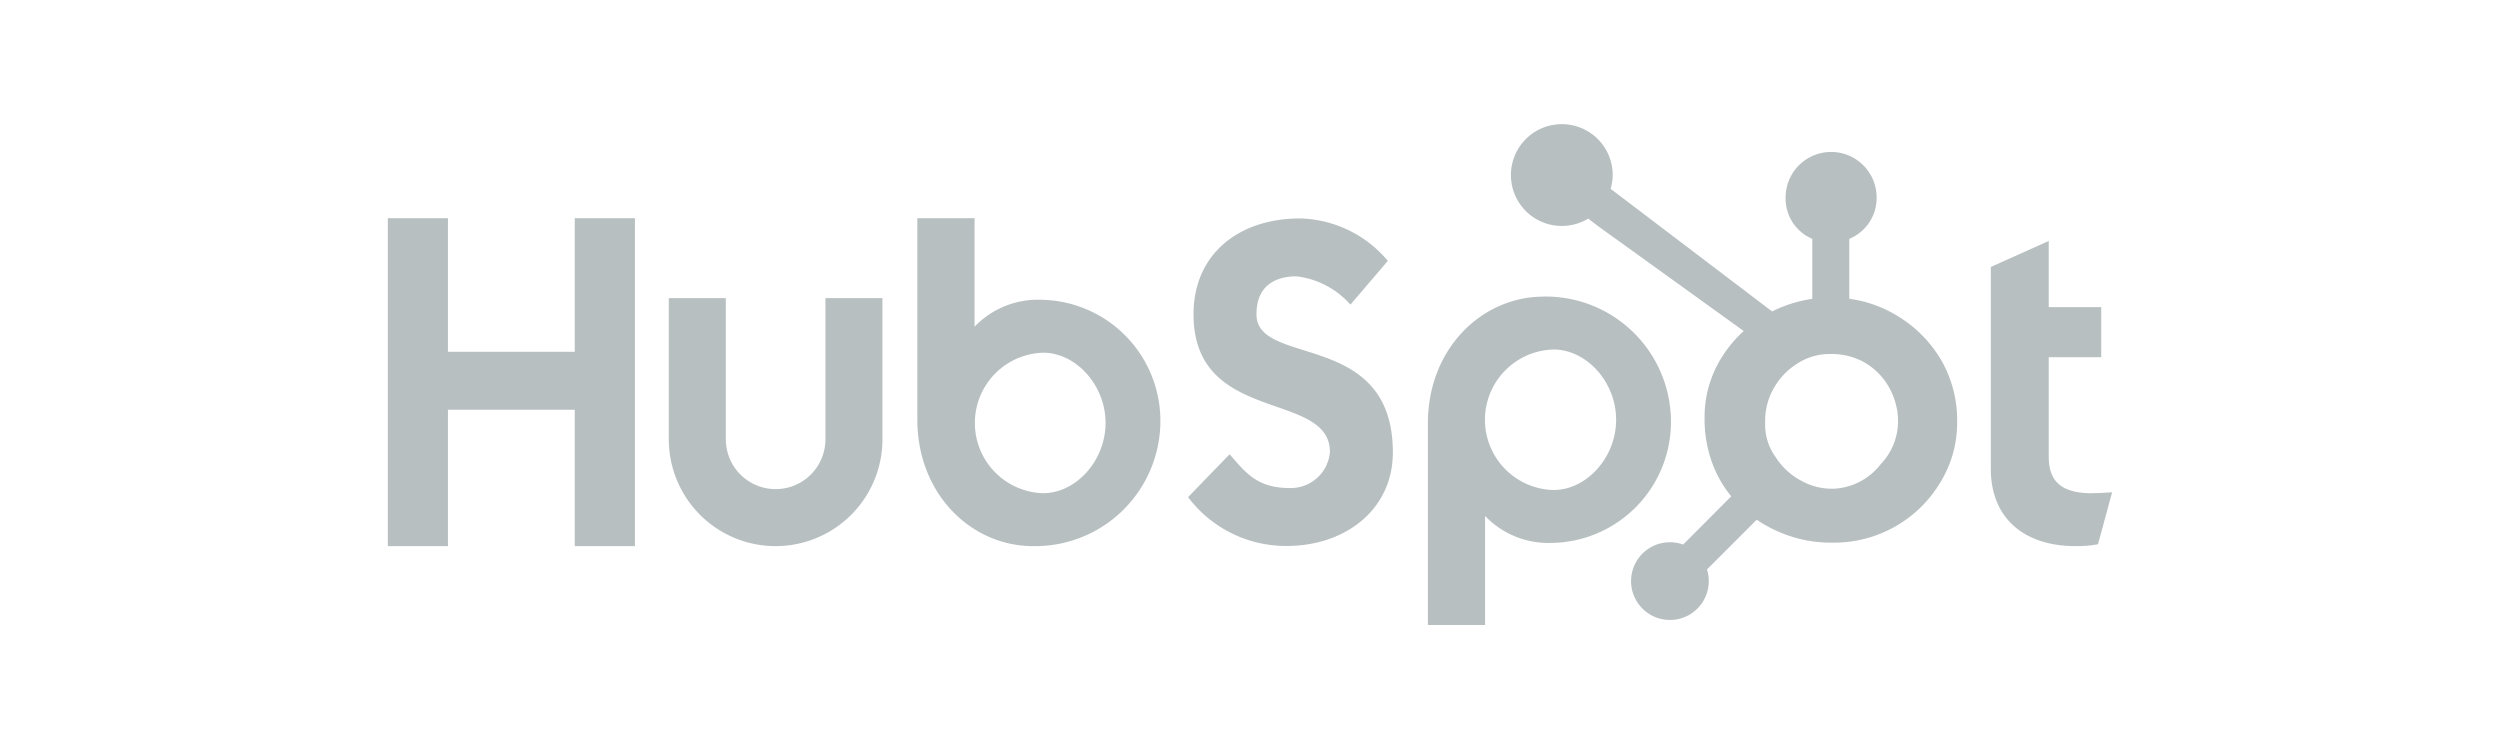
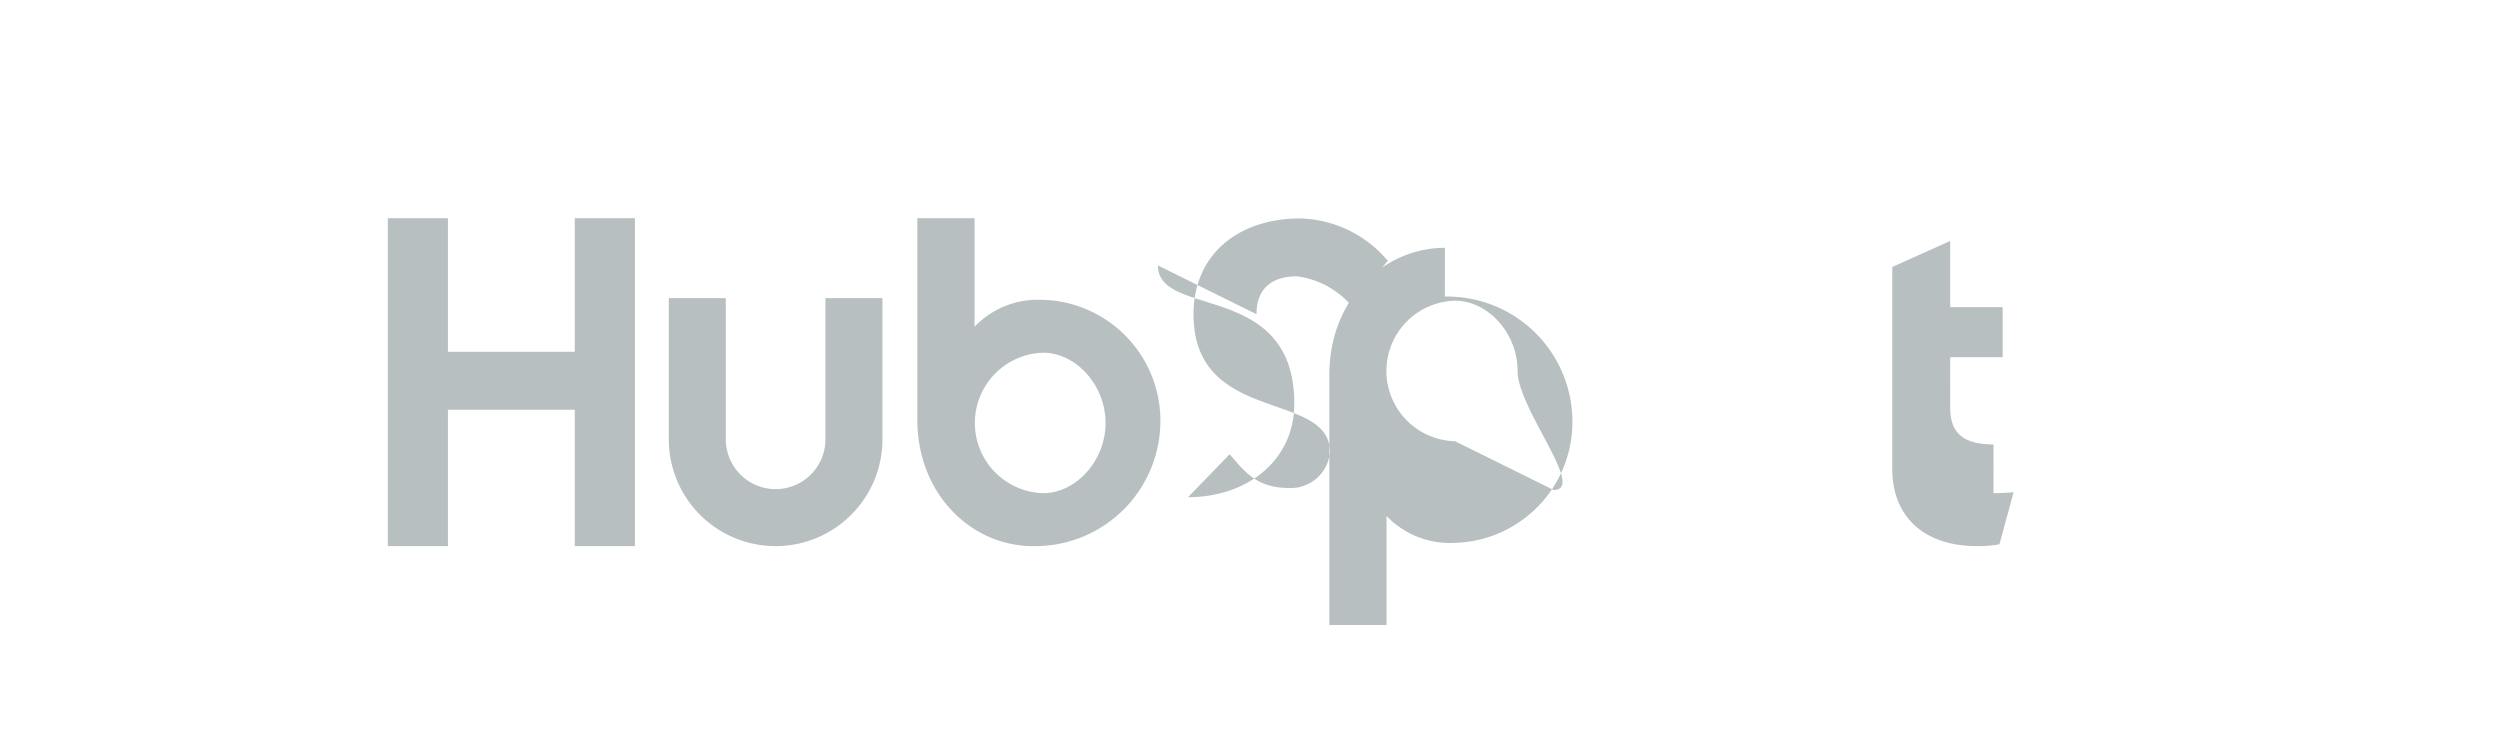
<svg xmlns="http://www.w3.org/2000/svg" width="200" height="60" viewBox="0 0 200 60">
  <defs>
    <clipPath id="clip-path">
      <rect id="Rectangle_6557" data-name="Rectangle 6557" width="200" height="60" transform="translate(-24049 -21810)" fill="#5e6d77" stroke="#707070" stroke-width="1" />
    </clipPath>
  </defs>
  <g id="HubSpot" transform="translate(24049 21810)" opacity="0.5" clip-path="url(#clip-path)">
    <g id="hubspot-2" data-name="hubspot" transform="translate(-24018.035 -21800.002)">
-       <path id="Path_45543" data-name="Path 45543" d="M.06,27.679H4.87V38.366H15.015V27.679h4.816V53.912H15.015V43H4.87V53.912H.06ZM35.07,45.367a3.984,3.984,0,0,1-7.969,0V34.073H22.539V45.367a8.545,8.545,0,0,0,17.091,0V34.073H35.07V45.367M52.365,34.206A7.01,7.01,0,0,0,47,36.359v-8.68H42.42V43.766c0,6.022,4.354,10.145,9.245,10.145a10.018,10.018,0,0,0,10.2-9.853,9.682,9.682,0,0,0-9.5-9.853Zm.114,15.472a5.622,5.622,0,0,1,0-11.239c2.628,0,5,2.591,5,5.62S55.106,49.678,52.478,49.678ZM69.554,35.358c0-2.3,1.533-3.03,3.211-3.03a6.855,6.855,0,0,1,4.305,2.263l2.992-3.5a9.451,9.451,0,0,0-7.005-3.394c-4.963,0-8.54,2.883-8.54,7.664,0,8.867,10.912,6.057,10.912,11.021a3.14,3.14,0,0,1-3.21,2.883c-2.7,0-3.578-1.314-4.818-2.7l-3.321,3.43A9.814,9.814,0,0,0,71.963,53.9c4.707,0,8.5-2.919,8.5-7.482,0-9.853-10.911-6.787-10.911-11.056m22.959-1.41c-4.891,0-9.245,4.121-9.245,10.144V60.222h4.576V51.5a7.014,7.014,0,0,0,5.368,2.154,9.681,9.681,0,0,0,9.5-9.853,10.018,10.018,0,0,0-10.2-9.853Zm.813,15.473a5.622,5.622,0,0,1,0-11.241c2.627,0,5,2.591,5,5.62S95.954,49.421,93.326,49.421Zm43.075.257c-2.7,0-3.466-1.167-3.466-2.956V38.8h4.2V34.79h-4.2V29.5l-4.633,2.08v16.13c0,4.124,2.845,6.2,6.748,6.2a9.37,9.37,0,0,0,1.826-.146l1.131-4.16c-.511.035-1.094.072-1.607.072" transform="translate(0 -20.22)" fill="#707f84" />
-       <path id="Path_45544" data-name="Path 45544" d="M368.134,18.817a10.065,10.065,0,0,0-3.654-3.631,9.812,9.812,0,0,0-3.7-1.28V9.11A3.541,3.541,0,0,0,362.967,5.8a3.641,3.641,0,1,0-7.282,0A3.5,3.5,0,0,0,357.82,9.11v4.8a10.552,10.552,0,0,0-3.216,1.008c-2.085-1.583-8.921-6.777-12.919-9.811a3.967,3.967,0,0,0,.168-1.066,4.072,4.072,0,1,0-1.963,3.449l.844.64,11.6,8.355a9.722,9.722,0,0,0-1.641,1.921,8.966,8.966,0,0,0-1.491,4.833v.367a10.13,10.13,0,0,0,.634,3.493,9.17,9.17,0,0,0,1.5,2.61l-3.848,3.858a3.109,3.109,0,1,0,1.907,1.989l3.978-3.978a10.22,10.22,0,0,0,1.768.967,10.335,10.335,0,0,0,4.136.869h.276a9.905,9.905,0,0,0,8.42-4.676,9.138,9.138,0,0,0,1.436-4.923v-.09a9.651,9.651,0,0,0-1.272-4.907Zm-4.86,8.346A5.059,5.059,0,0,1,359.55,29.1h-.231a5.033,5.033,0,0,1-2.353-.624,5.437,5.437,0,0,1-2.06-1.877,4.378,4.378,0,0,1-.858-2.555v-.276a5.234,5.234,0,0,1,.6-2.545,5.511,5.511,0,0,1,1.918-2.1,4.7,4.7,0,0,1,2.658-.8h.09a5.386,5.386,0,0,1,2.5.576,5.3,5.3,0,0,1,1.963,1.786,5.681,5.681,0,0,1,.88,2.509c.015.188.022.381.022.566a4.964,4.964,0,0,1-1.41,3.4Z" transform="translate(-243.801)" fill="#707f84" />
+       <path id="Path_45543" data-name="Path 45543" d="M.06,27.679H4.87V38.366H15.015V27.679h4.816V53.912H15.015V43H4.87V53.912H.06ZM35.07,45.367a3.984,3.984,0,0,1-7.969,0V34.073H22.539V45.367a8.545,8.545,0,0,0,17.091,0V34.073H35.07V45.367M52.365,34.206A7.01,7.01,0,0,0,47,36.359v-8.68H42.42V43.766c0,6.022,4.354,10.145,9.245,10.145a10.018,10.018,0,0,0,10.2-9.853,9.682,9.682,0,0,0-9.5-9.853Zm.114,15.472a5.622,5.622,0,0,1,0-11.239c2.628,0,5,2.591,5,5.62S55.106,49.678,52.478,49.678ZM69.554,35.358c0-2.3,1.533-3.03,3.211-3.03a6.855,6.855,0,0,1,4.305,2.263l2.992-3.5a9.451,9.451,0,0,0-7.005-3.394c-4.963,0-8.54,2.883-8.54,7.664,0,8.867,10.912,6.057,10.912,11.021a3.14,3.14,0,0,1-3.21,2.883c-2.7,0-3.578-1.314-4.818-2.7l-3.321,3.43c4.707,0,8.5-2.919,8.5-7.482,0-9.853-10.911-6.787-10.911-11.056m22.959-1.41c-4.891,0-9.245,4.121-9.245,10.144V60.222h4.576V51.5a7.014,7.014,0,0,0,5.368,2.154,9.681,9.681,0,0,0,9.5-9.853,10.018,10.018,0,0,0-10.2-9.853Zm.813,15.473a5.622,5.622,0,0,1,0-11.241c2.627,0,5,2.591,5,5.62S95.954,49.421,93.326,49.421Zm43.075.257c-2.7,0-3.466-1.167-3.466-2.956V38.8h4.2V34.79h-4.2V29.5l-4.633,2.08v16.13c0,4.124,2.845,6.2,6.748,6.2a9.37,9.37,0,0,0,1.826-.146l1.131-4.16c-.511.035-1.094.072-1.607.072" transform="translate(0 -20.22)" fill="#707f84" />
    </g>
  </g>
</svg>